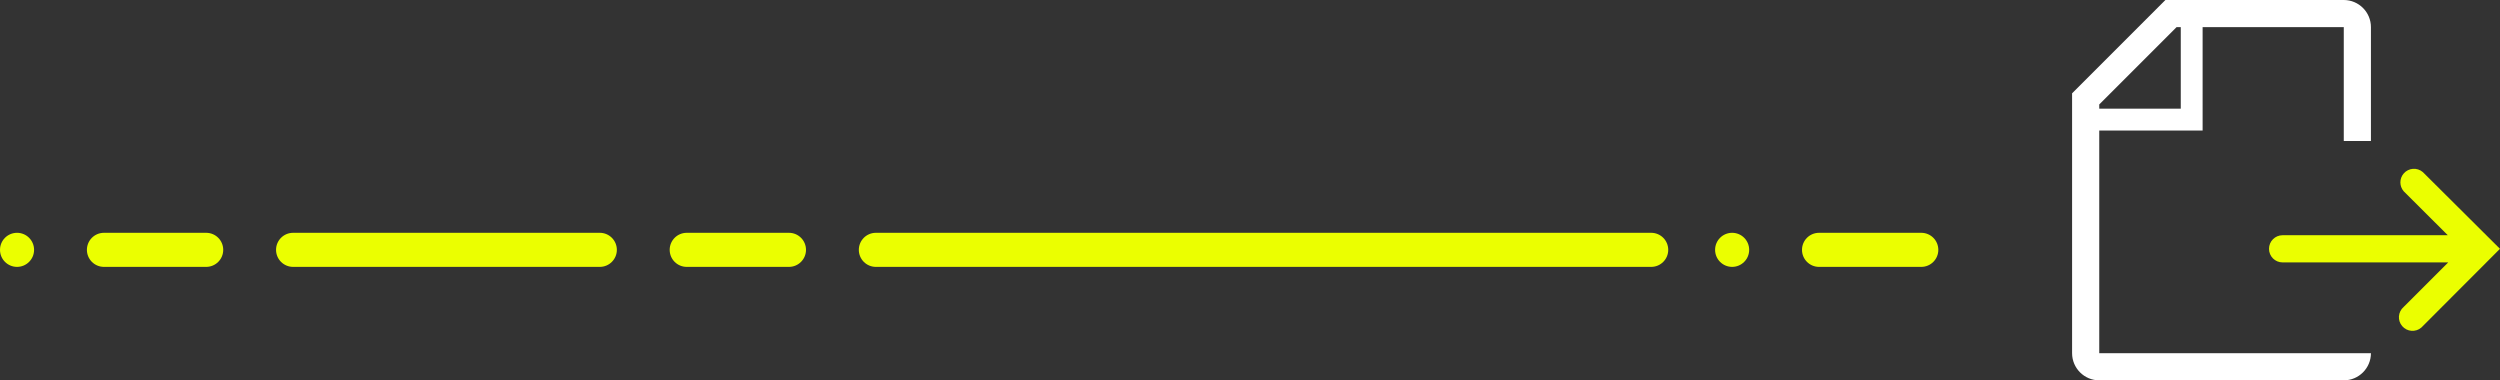
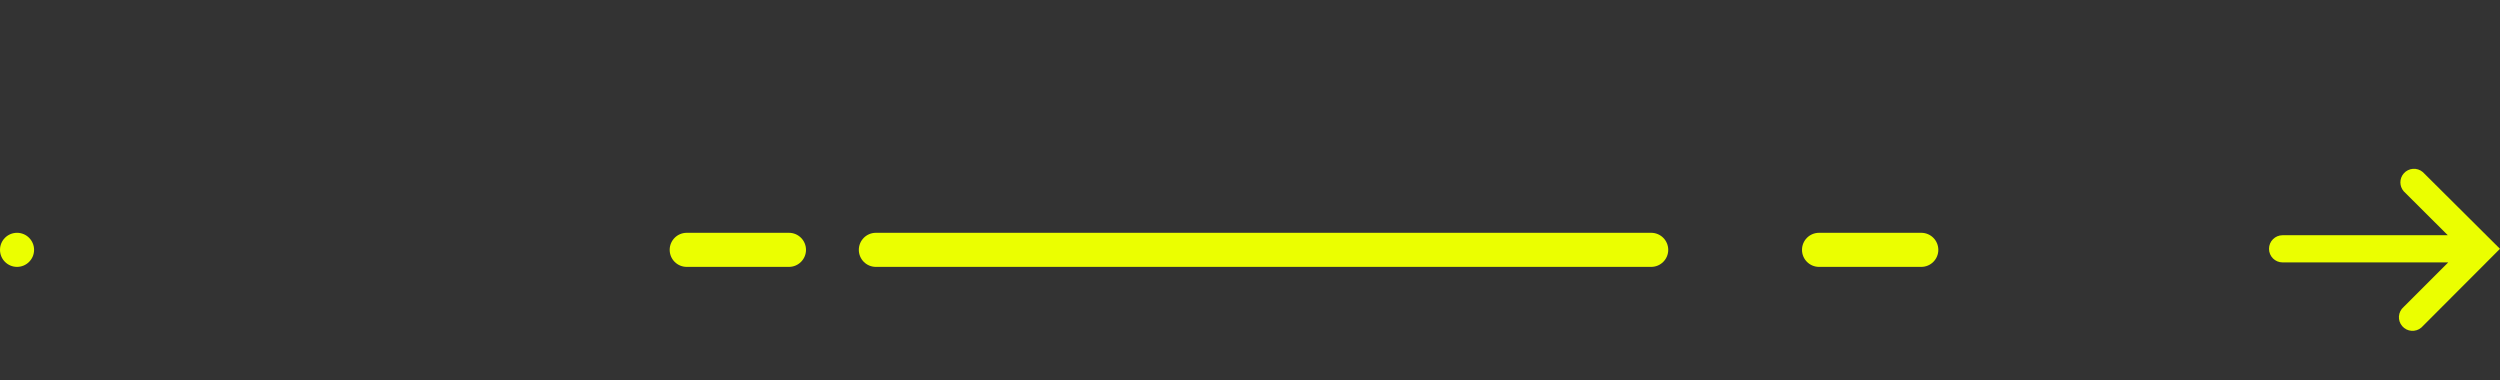
<svg xmlns="http://www.w3.org/2000/svg" id="fedfbc7c-0e99-4b02-89b7-a5859b4d9cb3" viewBox="0 0 733.56 111.61">
  <rect x="0" y="0" width="733.56" height="111.61" fill="#333333" stroke="none" />
  <defs>
    <style>
      .cls-1 {
        fill: #ebff00;
      }

      .cls-1, .cls-2 {
        stroke-width: 0px;
      }

      .cls-2 {
        fill: #fff;
      }
    </style>
  </defs>
  <g id="f357fa74-e51b-4a0a-81c3-d8678a8e3142">
-     <path id="bbefb4d6-4bed-4687-b4af-12334ff41c7d" class="cls-1" d="M86,68.31h90c2.76,0,5,2.24,5,5h0c0,2.76-2.24,5-5,5h-90c-2.76,0-5-2.24-5-5h0c0-2.76,2.24-5,5-5Z" />
    <path id="f5ac207f-4617-489c-b6b7-0248141992c8" class="cls-1" d="M257,68.31h227.5c2.76,0,5,2.24,5,5h0c0,2.76-2.24,5-5,5h-227.5c-2.76,0-5-2.24-5-5h0c0-2.76,2.24-5,5-5Z" />
-     <path id="e4e1eb8f-ddee-4cd4-b0f4-e5dfc6119efa" class="cls-1" d="M30.5,68.31h30c2.76,0,5,2.24,5,5h0c0,2.76-2.24,5-5,5h-30c-2.76,0-5-2.24-5-5h0c0-2.76,2.24-5,5-5Z" />
    <path id="e04f96ae-8937-4021-865d-f6e5d99ab858" class="cls-1" d="M5,68.31h0c2.76,0,5,2.24,5,5h0c0,2.76-2.24,5-5,5h0c-2.76,0-5-2.24-5-5h0c0-2.76,2.24-5,5-5Z" />
    <path id="abb9c4d9-d30b-47a6-9bb8-da9f9745d7a2" class="cls-1" d="M201.5,68.31h30c2.76,0,5,2.24,5,5h0c0,2.76-2.24,5-5,5h-30c-2.76,0-5-2.24-5-5h0c0-2.76,2.24-5,5-5Z" />
  </g>
  <path id="e4e1eb8f-ddee-4cd4-b0f4-e5dfc6119efa-2" data-name="e4e1eb8f-ddee-4cd4-b0f4-e5dfc6119efa" class="cls-1" d="M533.75,68.31h30c2.76,0,5,2.24,5,5h0c0,2.76-2.24,5-5,5h-30c-2.76,0-5-2.24-5-5h0c0-2.76,2.24-5,5-5Z" />
-   <path id="e04f96ae-8937-4021-865d-f6e5d99ab858-2" data-name="e04f96ae-8937-4021-865d-f6e5d99ab858" class="cls-1" d="M508.25,68.31h0c2.76,0,5,2.24,5,5h0c0,2.76-2.24,5-5,5h0c-2.76,0-5-2.24-5-5h0c0-2.76,2.24-5,5-5Z" />
-   <path class="cls-2" d="M615.97,38.31h30.33V7.97h41.42v33.4h7.97V7.97c0-4.4-3.57-7.97-7.97-7.97h-52.34l-27.38,27.38v76.25c0,4.4,3.57,7.97,7.97,7.97h71.75c4.4,0,7.97-3.57,7.97-7.97h-79.72V38.31ZM615.97,30.65l22.68-22.68h1.24v23.92h-23.92v-1.24Z" />
  <path class="cls-1" d="M710.91,50.49c-1.67-1.43-4.19-1.24-5.62.43-1.28,1.49-1.28,3.69,0,5.19l12.95,12.91h-48.47c-2.2,0-3.99,1.78-3.99,3.99s1.78,3.99,3.99,3.99h48.59l-13.07,13.07c-1.67,1.43-1.87,3.95-.43,5.62,1.43,1.67,3.95,1.87,5.62.43.16-.13.3-.28.43-.43l22.64-22.68-22.64-22.52Z" />
</svg>